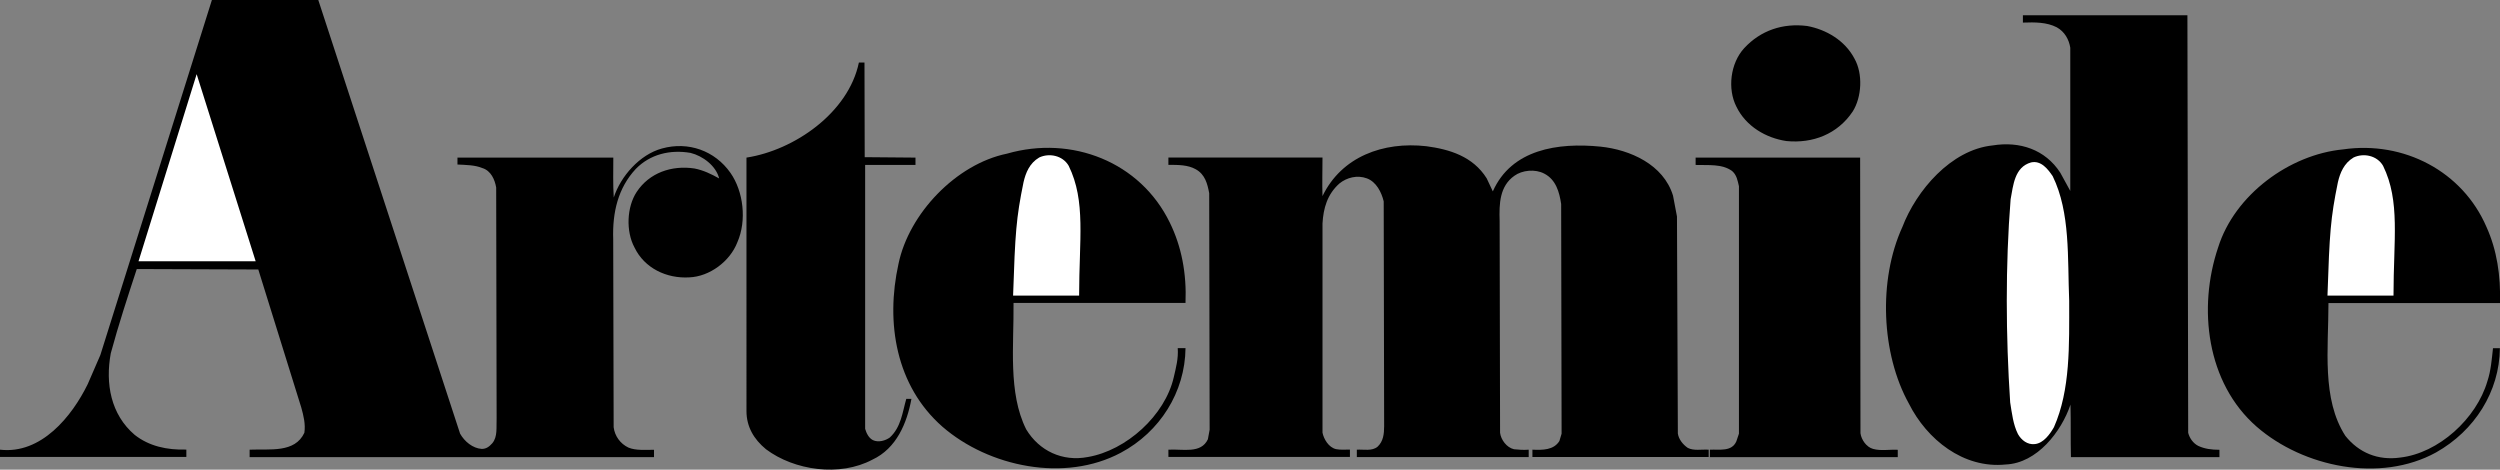
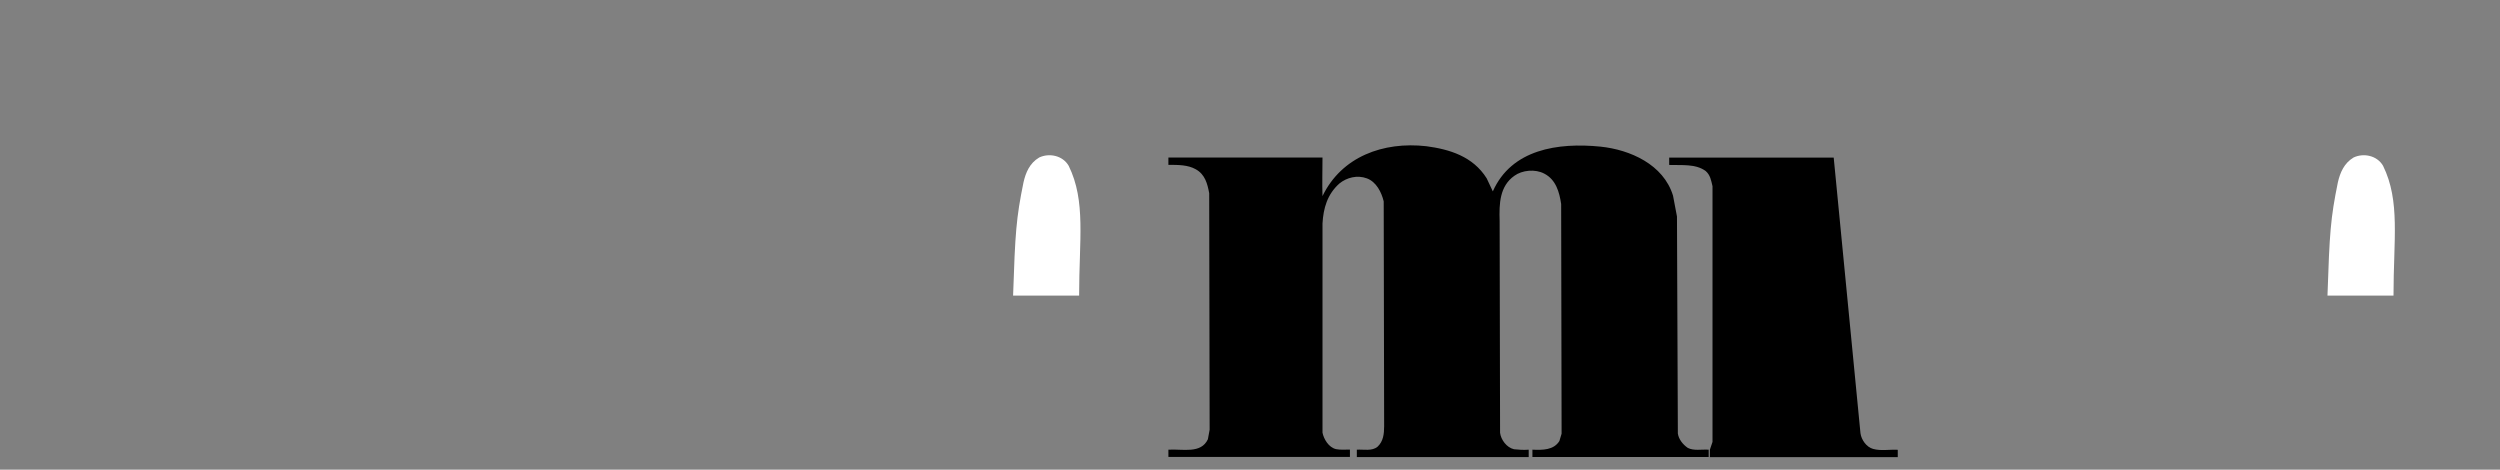
<svg xmlns="http://www.w3.org/2000/svg" version="1.1" id="Layer_1" x="0px" y="0px" viewBox="0 0 2279.4 428.2" style="enable-background:new 0 0 2279.4 428.2;" xml:space="preserve">
  <rect x="0" y="0" width="2279.4" height="428.2" fill="#808080" stroke="none" />
  <style type="text/css">
	.st0{fill-rule:evenodd;clip-rule:evenodd;}
	.st1{fill-rule:evenodd;clip-rule:evenodd;fill:#FFFFFF;}
</style>
  <g>
-     <path class="st0" d="M419.5,395.4c4,7.1,11.5,13.4,19.8,13.9c4,0,6.7-2,9.5-5.1c5.1-6,3.6-14.6,4-23L452.4,171   c-1.2-7.1-4.7-15.4-12.7-17.8c-6.7-2.8-15-2.8-22.6-3.2v-6.3h142.1c0,12.3-0.4,24.5,0.4,36.4c6.3-19.4,23.7-39.2,43.9-44.7   c24.1-6.7,48.3,2,62.5,22.2c11.9,17,15,43.5,6.3,63.3c-6.7,17.4-25.3,31.3-43.9,32c-20.6,1.2-40.8-8.3-49.9-27.3   c-7.9-14.6-7.1-36.8,2-50.6c11.5-17.4,31.7-24.5,52.6-21.4c8.3,1.6,15.4,5.1,22.6,9.1c-2.8-11.5-15-20.6-26.1-23.3   c-18.6-3.2-36.8,1.2-49.9,14.6c-16.2,17.4-21.4,39.6-20.6,64.1l0.4,171.4c1,8.1,6.1,15.1,13.5,18.6c6.7,2.8,15.4,2,23.3,2v6.7   H227.6V410c18.6-0.8,41.2,3.2,49.9-15.4c1.2-7.9-0.8-15.8-2.8-23l-39.2-125.9l-110.8-0.4c-8.3,25.3-16.6,50.6-23.7,76.8   c-5.1,27.7,0,55.8,21.8,74.4c13.1,10.3,29.3,13.9,47.1,13.4v6.7H0V410c37.6,4.4,65.7-30.5,80-59.8l11.5-26.5L193.2,0h97   L419.5,395.4L419.5,395.4z M1995.1,394.6c1.2,4.7,4.4,9.5,9.1,11.9c5.9,2.8,12.3,3.6,19.4,3.6v6.7h-135.4   c-0.4-15.8,0-32.1-0.4-47.9c-8.3,24.6-30.5,53.4-59,54.6c-38.8,4-72-23-88.3-55.4c-25.3-45.5-28.1-112.8-6-161.1   c12.7-33.2,44.3-70.5,82.3-74.4c24.6-4,47.9,3.6,61.7,24.9l9.1,16.6V43.5c-1.2-7.5-5.1-14.6-12.3-18.6c-9.1-4.7-19.8-4.7-30.9-4.3   v-6.7h150L1995.1,394.6z M1690.8,53.4c7.9,13.9,6.7,35.2-1.6,48.3c-13.8,20.6-36.4,29.3-60.5,26.9c-18.6-2.8-36.8-13.4-45.5-31.3   c-8.3-16.2-5.6-39.6,7.1-53.4c15-16.2,35.2-23,57.4-20.2C1665,26.9,1682.1,36.8,1690.8,53.4L1690.8,53.4z M788.4,143.3l46.3,0.4   v6.7h-45.9V391c1.2,4,3.2,8.3,7.1,10.3c5.1,2.4,11.5,0.4,15.4-2.4c10.3-9.5,11.5-23,15-35.2h4.7c-4,21.8-13.5,45.1-35.6,55.4   c-29.7,15.8-71.2,9.9-97-9.5c-11.1-9.1-17.8-20.6-17.8-34.8V143.7c43.5-6.7,93-40.8,102.5-86.7h5.1L788.4,143.3L788.4,143.3   L788.4,143.3z" />
-     <path class="st1" d="M126.3,238.2l53-170.6l53.8,170.6H126.3z" />
    <path class="st0" d="M1355.5,162.6l5.6,11.9c17-38.4,59.4-44.7,98.2-40.8c26.9,2.8,57.4,16.2,66.1,44.7l3.6,19l0.8,197.9   c0.8,5.1,4.4,9.9,9.1,13.1c5.6,2.8,12.3,1.2,19,1.6v6.7h-160.7V410c9.5,0.4,19.4,0.4,24.6-7.9l2-6.7l-0.4-209.4   c-1.6-10.7-4.7-22.2-15.4-27.7c-8.3-4.4-20.2-3.2-27.3,2c-13.4,9.5-13.9,25.3-13.4,41.2l0.4,193.1c0.8,6.3,5.9,13.4,12.7,15   c4,0.4,8.7,0.8,13.4,0.4v6.7h-156.7V410c6.3-0.4,13.9,1.6,19-2.8c5.1-4.8,5.9-11.5,5.9-18.6l-0.4-205c-2-8.3-6.7-17.8-15.4-21   c-8.7-3.2-18.2-0.8-25,4.7c-11.1,9.9-14.6,22.6-15.4,36.4v190.8c1.2,5.9,5.6,13.4,12.3,15c4,0.8,8.3,0.4,12.7,0.4v6.7h-165.5V410   c13.1-0.8,29.7,4,36-9.5l1.6-8.7l-0.4-215.7c-1.6-8.3-3.6-17-12.3-21.8c-7.1-4-15.8-4-24.9-4v-6.7h140.5c0,11.9-0.4,23.7,0,35.2   c17.4-36,55.4-49.9,94.6-45.5C1321.5,136.1,1342.9,142.5,1355.5,162.6L1355.5,162.6z" />
-     <path class="st0" d="M1066.6,203c10.7,21.8,15.4,46.3,14.3,73.2H924.1c0.4,38.8-5.1,81.9,11.5,115.2c11.9,19.8,33.2,29.7,56.2,25.3   c35.2-6,70.5-38,78.4-72.8c2-8.7,4.3-17,3.6-26.5h7.1c-0.4,40-23.3,76.4-59,95.4c-51.1,27.3-120.3,13-162.7-23.8   c-42.3-37.2-51.9-94.6-40-148.4c9.5-45.9,52.6-91,98.9-100.5C977.2,123.1,1039.7,147.6,1066.6,203L1066.6,203z M2267.1,207   c9.5,21,13,44.3,12.3,69.3H2123c0,41.6-6.3,87.5,15.4,121.1c12.3,15.4,29.7,22.6,49.9,19.8c35.2-4,69.7-35.6,79.6-69.6   c3.2-9.5,4-20.2,5.1-30.1h6.3c-0.4,39.6-23,75.2-58.2,95c-51,28.1-121.1,13.4-163.5-23.4c-45.9-40-53.8-108.4-35.2-163.5   c15-47.9,64.9-84.7,114-89.4C2191.8,128.2,2245.3,156.3,2267.1,207L2267.1,207z" />
    <path class="st1" d="M2172.8,151.2c15.8,32.2,9.5,67.3,9.5,118.3h-60.2c1.9-57.2,2.8-70.5,9.5-103.3c2-8.7,5.6-17.4,14.3-22.6   C2155,139.3,2167.3,141.7,2172.8,151.2L2172.8,151.2z M974.4,151.2c15.8,32.2,9.5,67.3,9.5,118.3h-60.2   c1.9-57.2,2.8-70.5,9.5-103.3c2-8.7,5.5-17.4,14.3-22.6C956.6,139.3,968.9,141.7,974.4,151.2z" />
-     <path class="st0" d="M1696.3,395c0.8,6,5.5,12.7,11.5,14.3c7.1,2,15,0.4,22.5,0.8v6.7H1559V410c9.1-0.4,19.8,2,24.1-7.5l2.4-7.1   V169.8c-1.2-5.1-2-10.3-6.3-13.9c-9.1-6.7-21.8-5.1-33.2-5.5v-6.7h150L1696.3,395z" />
-     <path class="st1" d="M1871.6,160.7c16.2,33.2,13.4,74.4,15,113.6c0,40.4,1.2,81.1-13.9,115.2c-3.6,6.3-9.5,14.6-17.4,15.4   c-6.7,0.8-12.3-3.6-15.4-9.1c-4.4-8.7-5.5-19-7.1-28.9c-4-60.5-4.4-125.1,0.4-185.2c2.4-12.7,3.5-29.3,18.6-33.6   C1861,146,1867.3,154.3,1871.6,160.7L1871.6,160.7z" />
+     <path class="st0" d="M1696.3,395c0.8,6,5.5,12.7,11.5,14.3c7.1,2,15,0.4,22.5,0.8v6.7H1559V410l2.4-7.1   V169.8c-1.2-5.1-2-10.3-6.3-13.9c-9.1-6.7-21.8-5.1-33.2-5.5v-6.7h150L1696.3,395z" />
  </g>
</svg>